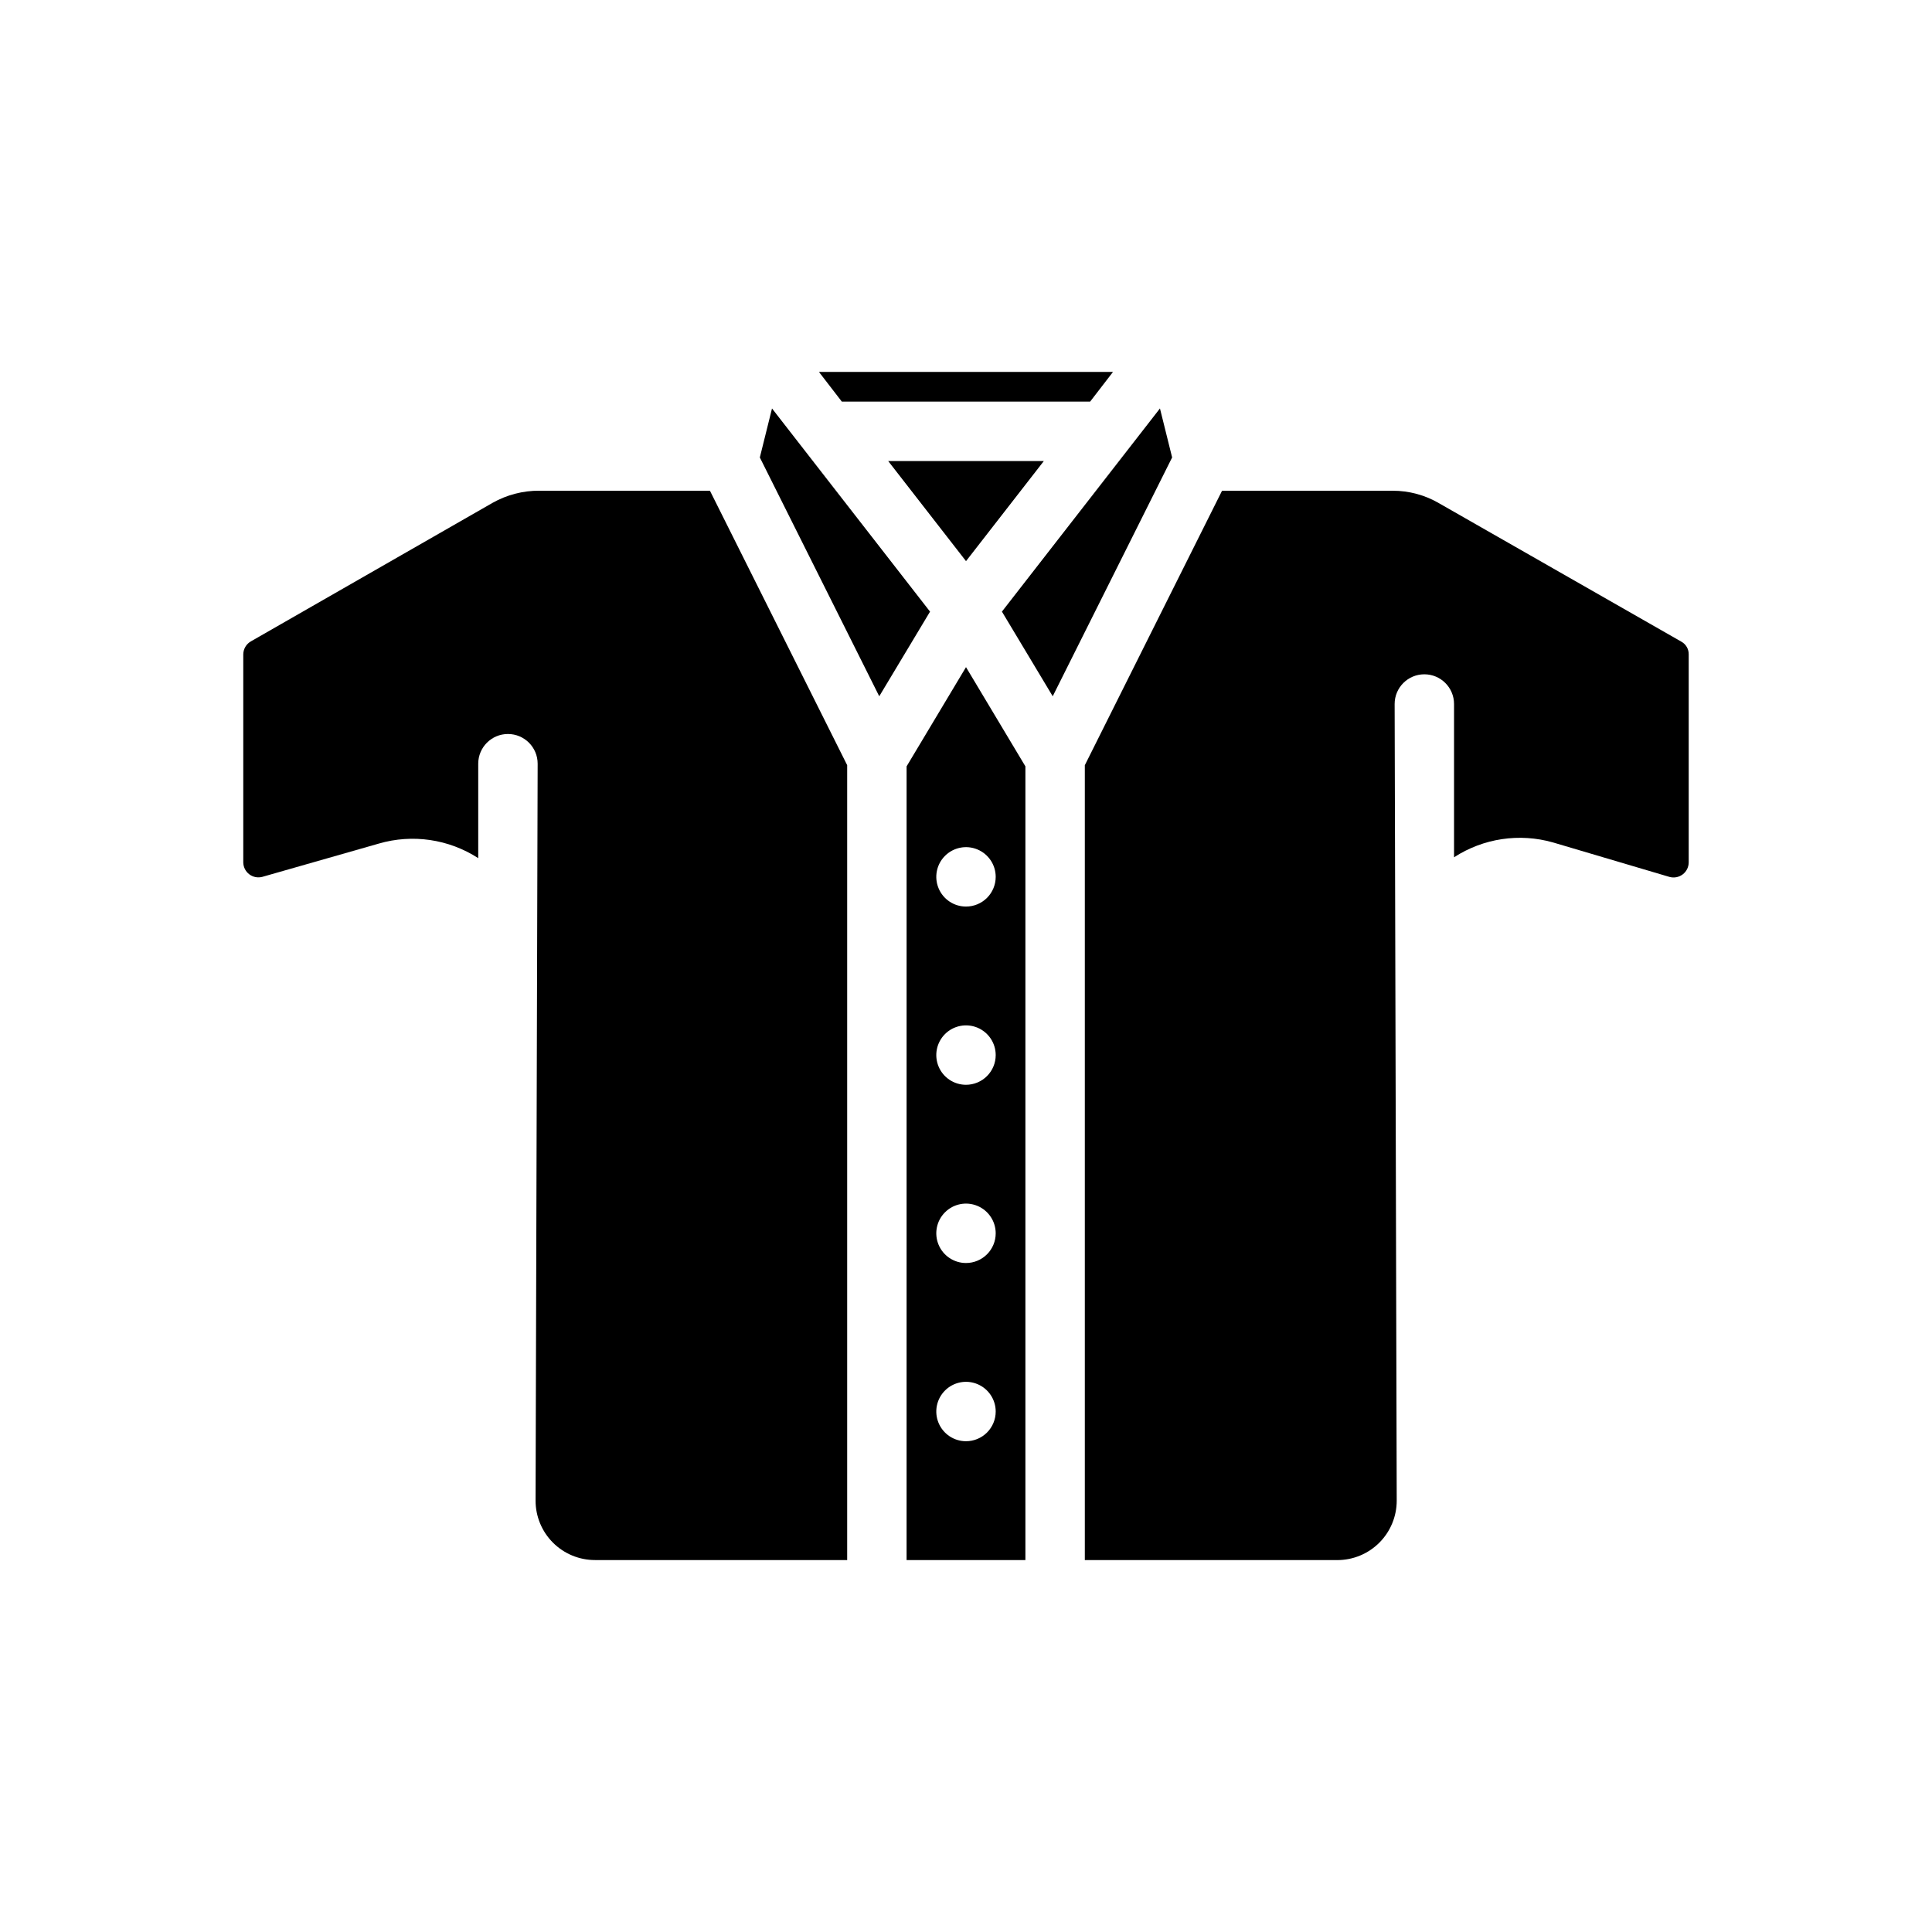
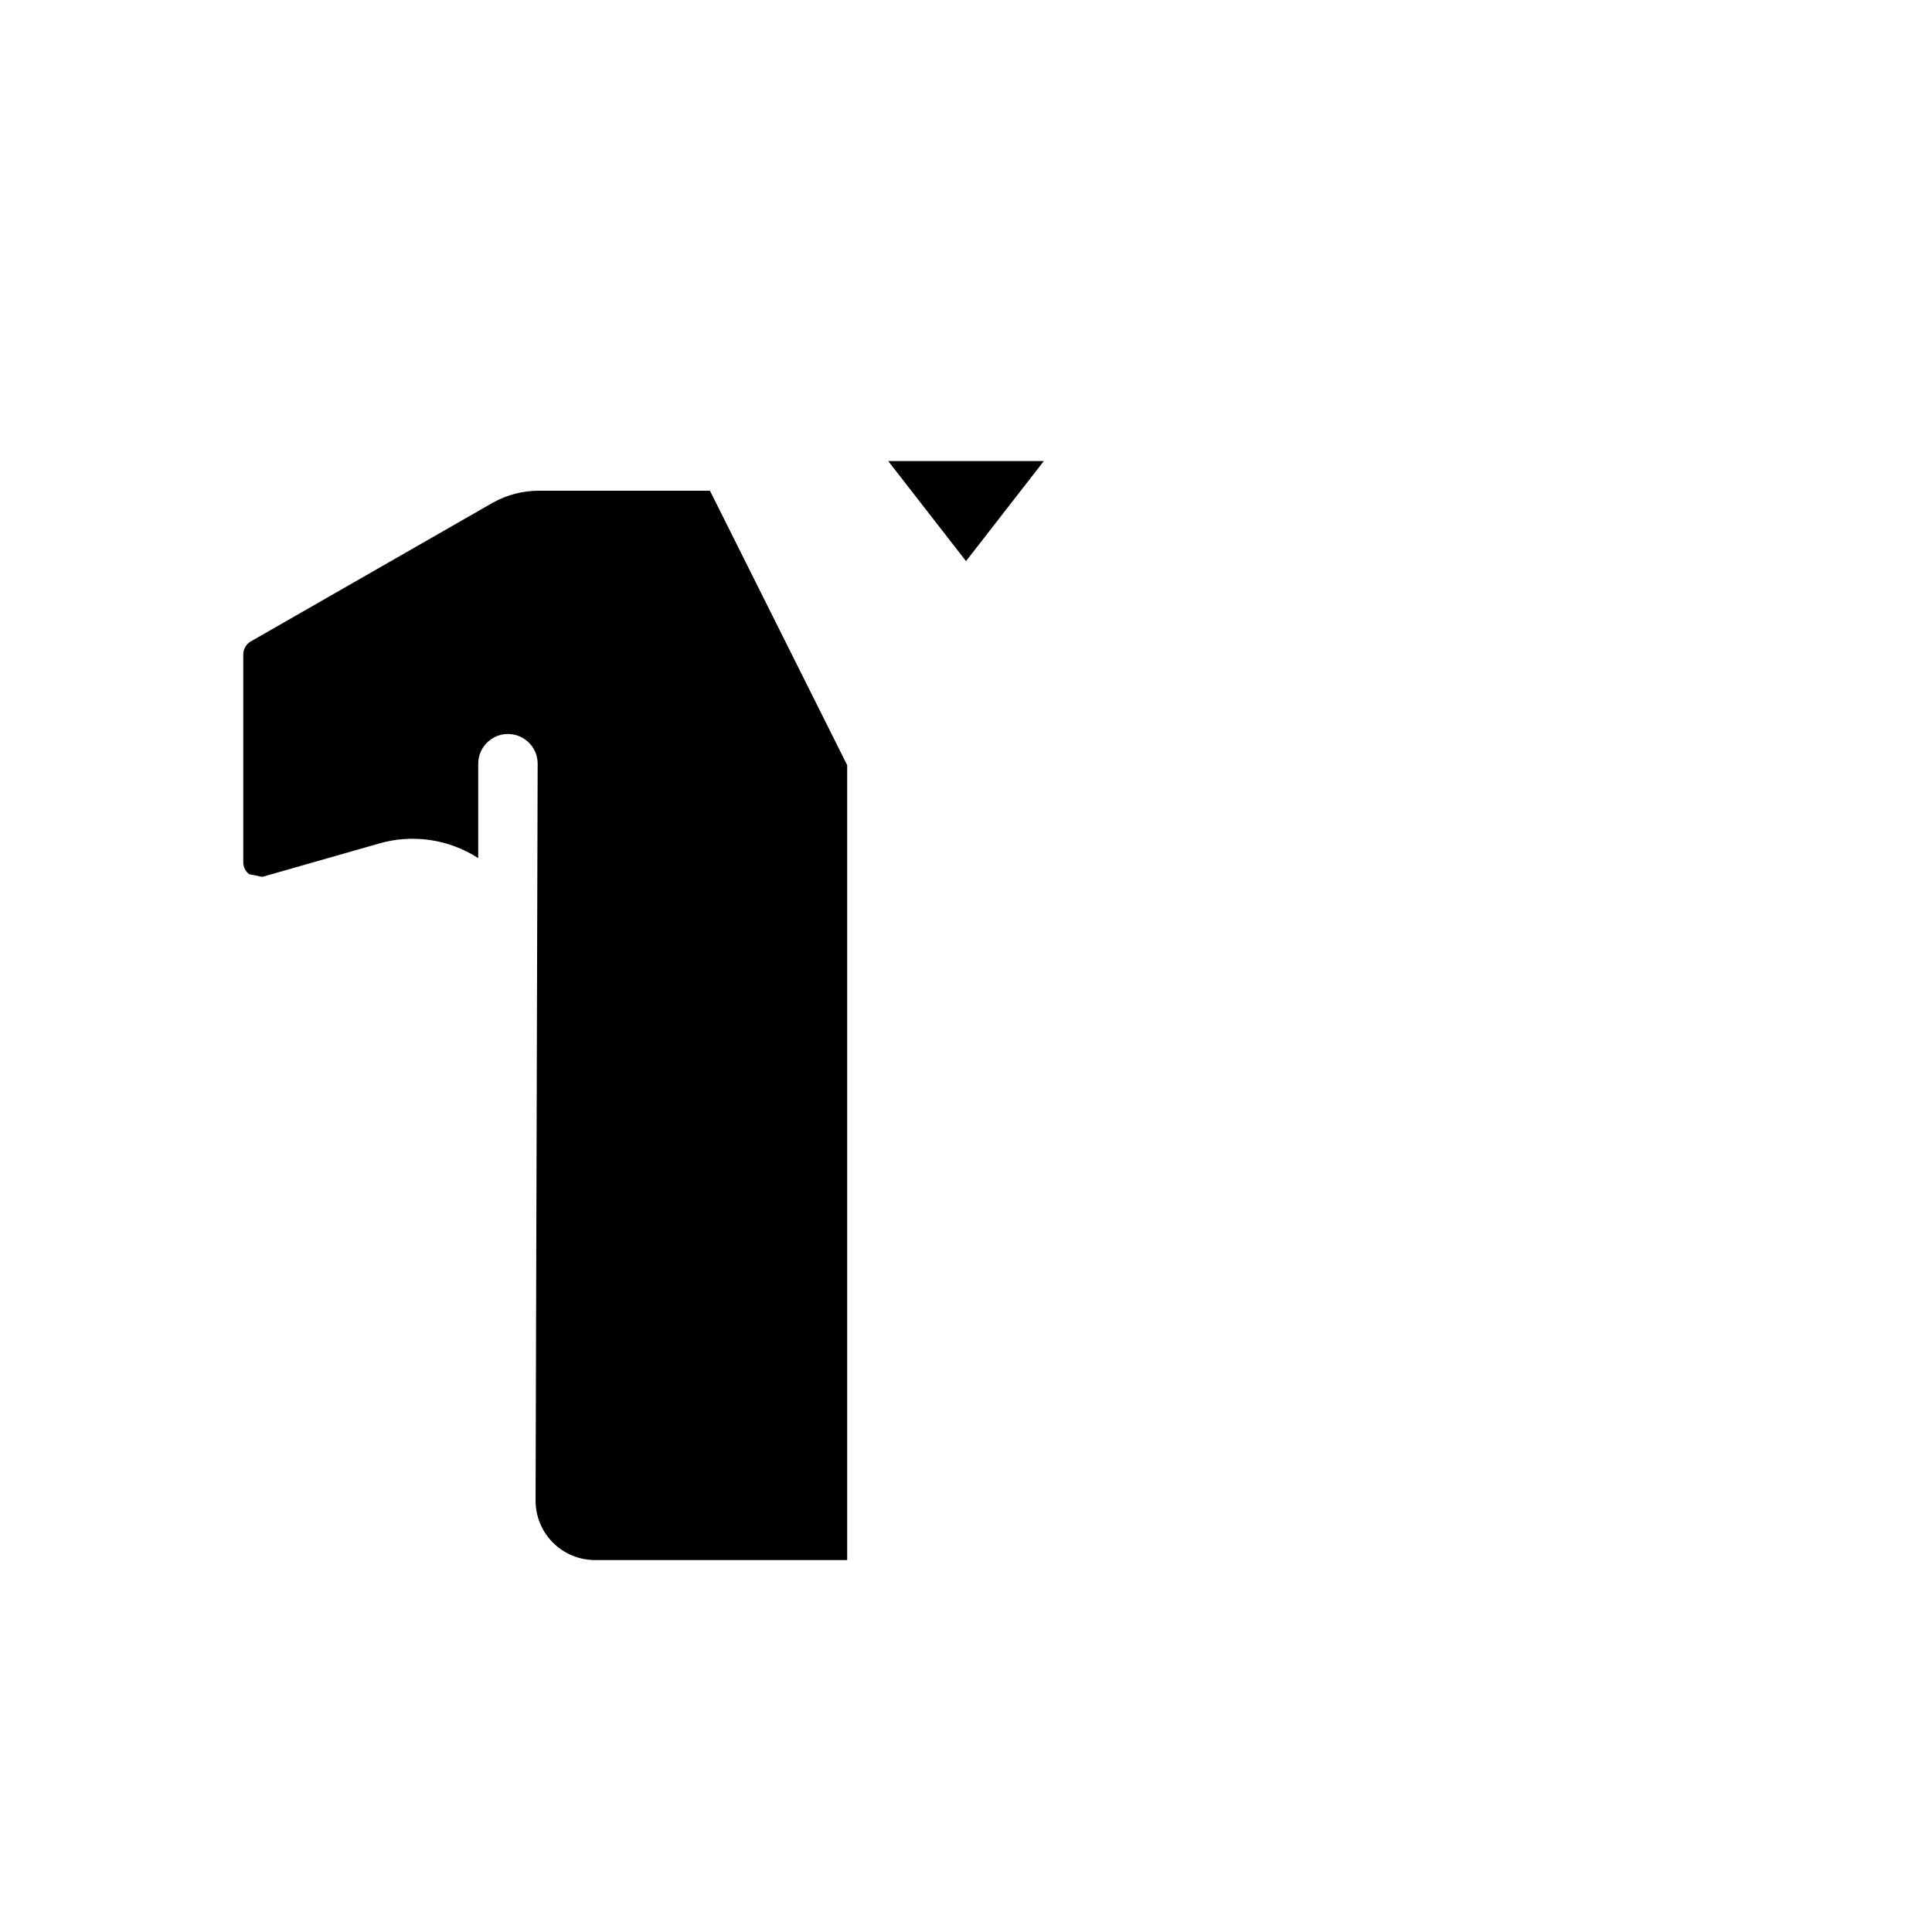
<svg xmlns="http://www.w3.org/2000/svg" fill="#000000" width="800px" height="800px" version="1.1" viewBox="144 144 512 512">
  <g>
-     <path d="m451.4 252.24-41.879 53.844 13.461 22.434 31.645-63.289z" />
    <path d="m379.38 266.18 20.625 26.527 20.625-26.527z" />
-     <path d="m367.09 250.43h65.809l6.062-7.871h-77.934z" />
-     <path d="m390.47 306.09-41.879-53.844-3.227 12.988 31.645 63.289z" />
-     <path d="m213.51 376.38 30.859-8.816h-0.004c8.934-2.606 18.559-1.199 26.371 3.856v-25.031c0-4.348 3.527-7.871 7.875-7.871 4.348 0 7.871 3.523 7.871 7.871l-0.551 195.3c0 4.176 1.656 8.18 4.609 11.133s6.957 4.609 11.133 4.609h66.836v-210.65l-36.371-72.738h-45.184c-4.356-0.027-8.645 1.086-12.438 3.227l-64 36.684c-1.254 0.703-2.035 2.027-2.047 3.465v55.105-0.004c0.008 1.242 0.59 2.41 1.574 3.164s2.262 1.012 3.465 0.695z" />
-     <path d="m431.49 346.79v210.65h66.914-0.004c4.176 0 8.18-1.656 11.133-4.609s4.613-6.957 4.613-11.133l-0.551-211.13c0-4.348 3.523-7.871 7.871-7.871s7.871 3.523 7.871 7.871v40.621c7.762-5.035 17.316-6.469 26.215-3.938l30.855 9.133c1.211 0.344 2.516 0.102 3.519-0.656 1.008-0.758 1.598-1.941 1.598-3.203v-55.105 0.004c0.027-1.406-0.73-2.711-1.965-3.387l-64.078-36.605c-3.769-2.227-8.066-3.394-12.441-3.383h-45.184z" />
-     <path d="m400 320.8-15.742 26.293-0.004 210.34h31.488v-210.34zm0 205.14c-3.184 0-6.055-1.918-7.273-4.859s-0.547-6.324 1.707-8.578c2.25-2.25 5.637-2.926 8.578-1.707 2.941 1.219 4.859 4.09 4.859 7.273 0 2.09-0.828 4.09-2.305 5.566-1.477 1.477-3.481 2.305-5.566 2.305zm0-47.23c-3.184 0-6.055-1.918-7.273-4.859s-0.547-6.328 1.707-8.578c2.25-2.254 5.637-2.926 8.578-1.707 2.941 1.219 4.859 4.09 4.859 7.273 0 2.086-0.828 4.09-2.305 5.566-1.477 1.477-3.481 2.305-5.566 2.305zm0-47.23c-3.184 0-6.055-1.918-7.273-4.859-1.219-2.945-0.547-6.328 1.707-8.582 2.25-2.25 5.637-2.922 8.578-1.707 2.941 1.219 4.859 4.09 4.859 7.273 0 2.09-0.828 4.09-2.305 5.566-1.477 1.477-3.481 2.309-5.566 2.309zm0-47.23v-0.004c-3.184 0-6.055-1.918-7.273-4.859-1.219-2.941-0.547-6.328 1.707-8.578 2.25-2.25 5.637-2.926 8.578-1.707 2.941 1.219 4.859 4.09 4.859 7.273 0 2.086-0.828 4.09-2.305 5.566-1.477 1.477-3.481 2.305-5.566 2.305z" />
+     <path d="m213.51 376.38 30.859-8.816h-0.004c8.934-2.606 18.559-1.199 26.371 3.856v-25.031c0-4.348 3.527-7.871 7.875-7.871 4.348 0 7.871 3.523 7.871 7.871l-0.551 195.3c0 4.176 1.656 8.18 4.609 11.133s6.957 4.609 11.133 4.609h66.836v-210.65l-36.371-72.738h-45.184c-4.356-0.027-8.645 1.086-12.438 3.227l-64 36.684c-1.254 0.703-2.035 2.027-2.047 3.465v55.105-0.004c0.008 1.242 0.59 2.41 1.574 3.164z" />
  </g>
</svg>